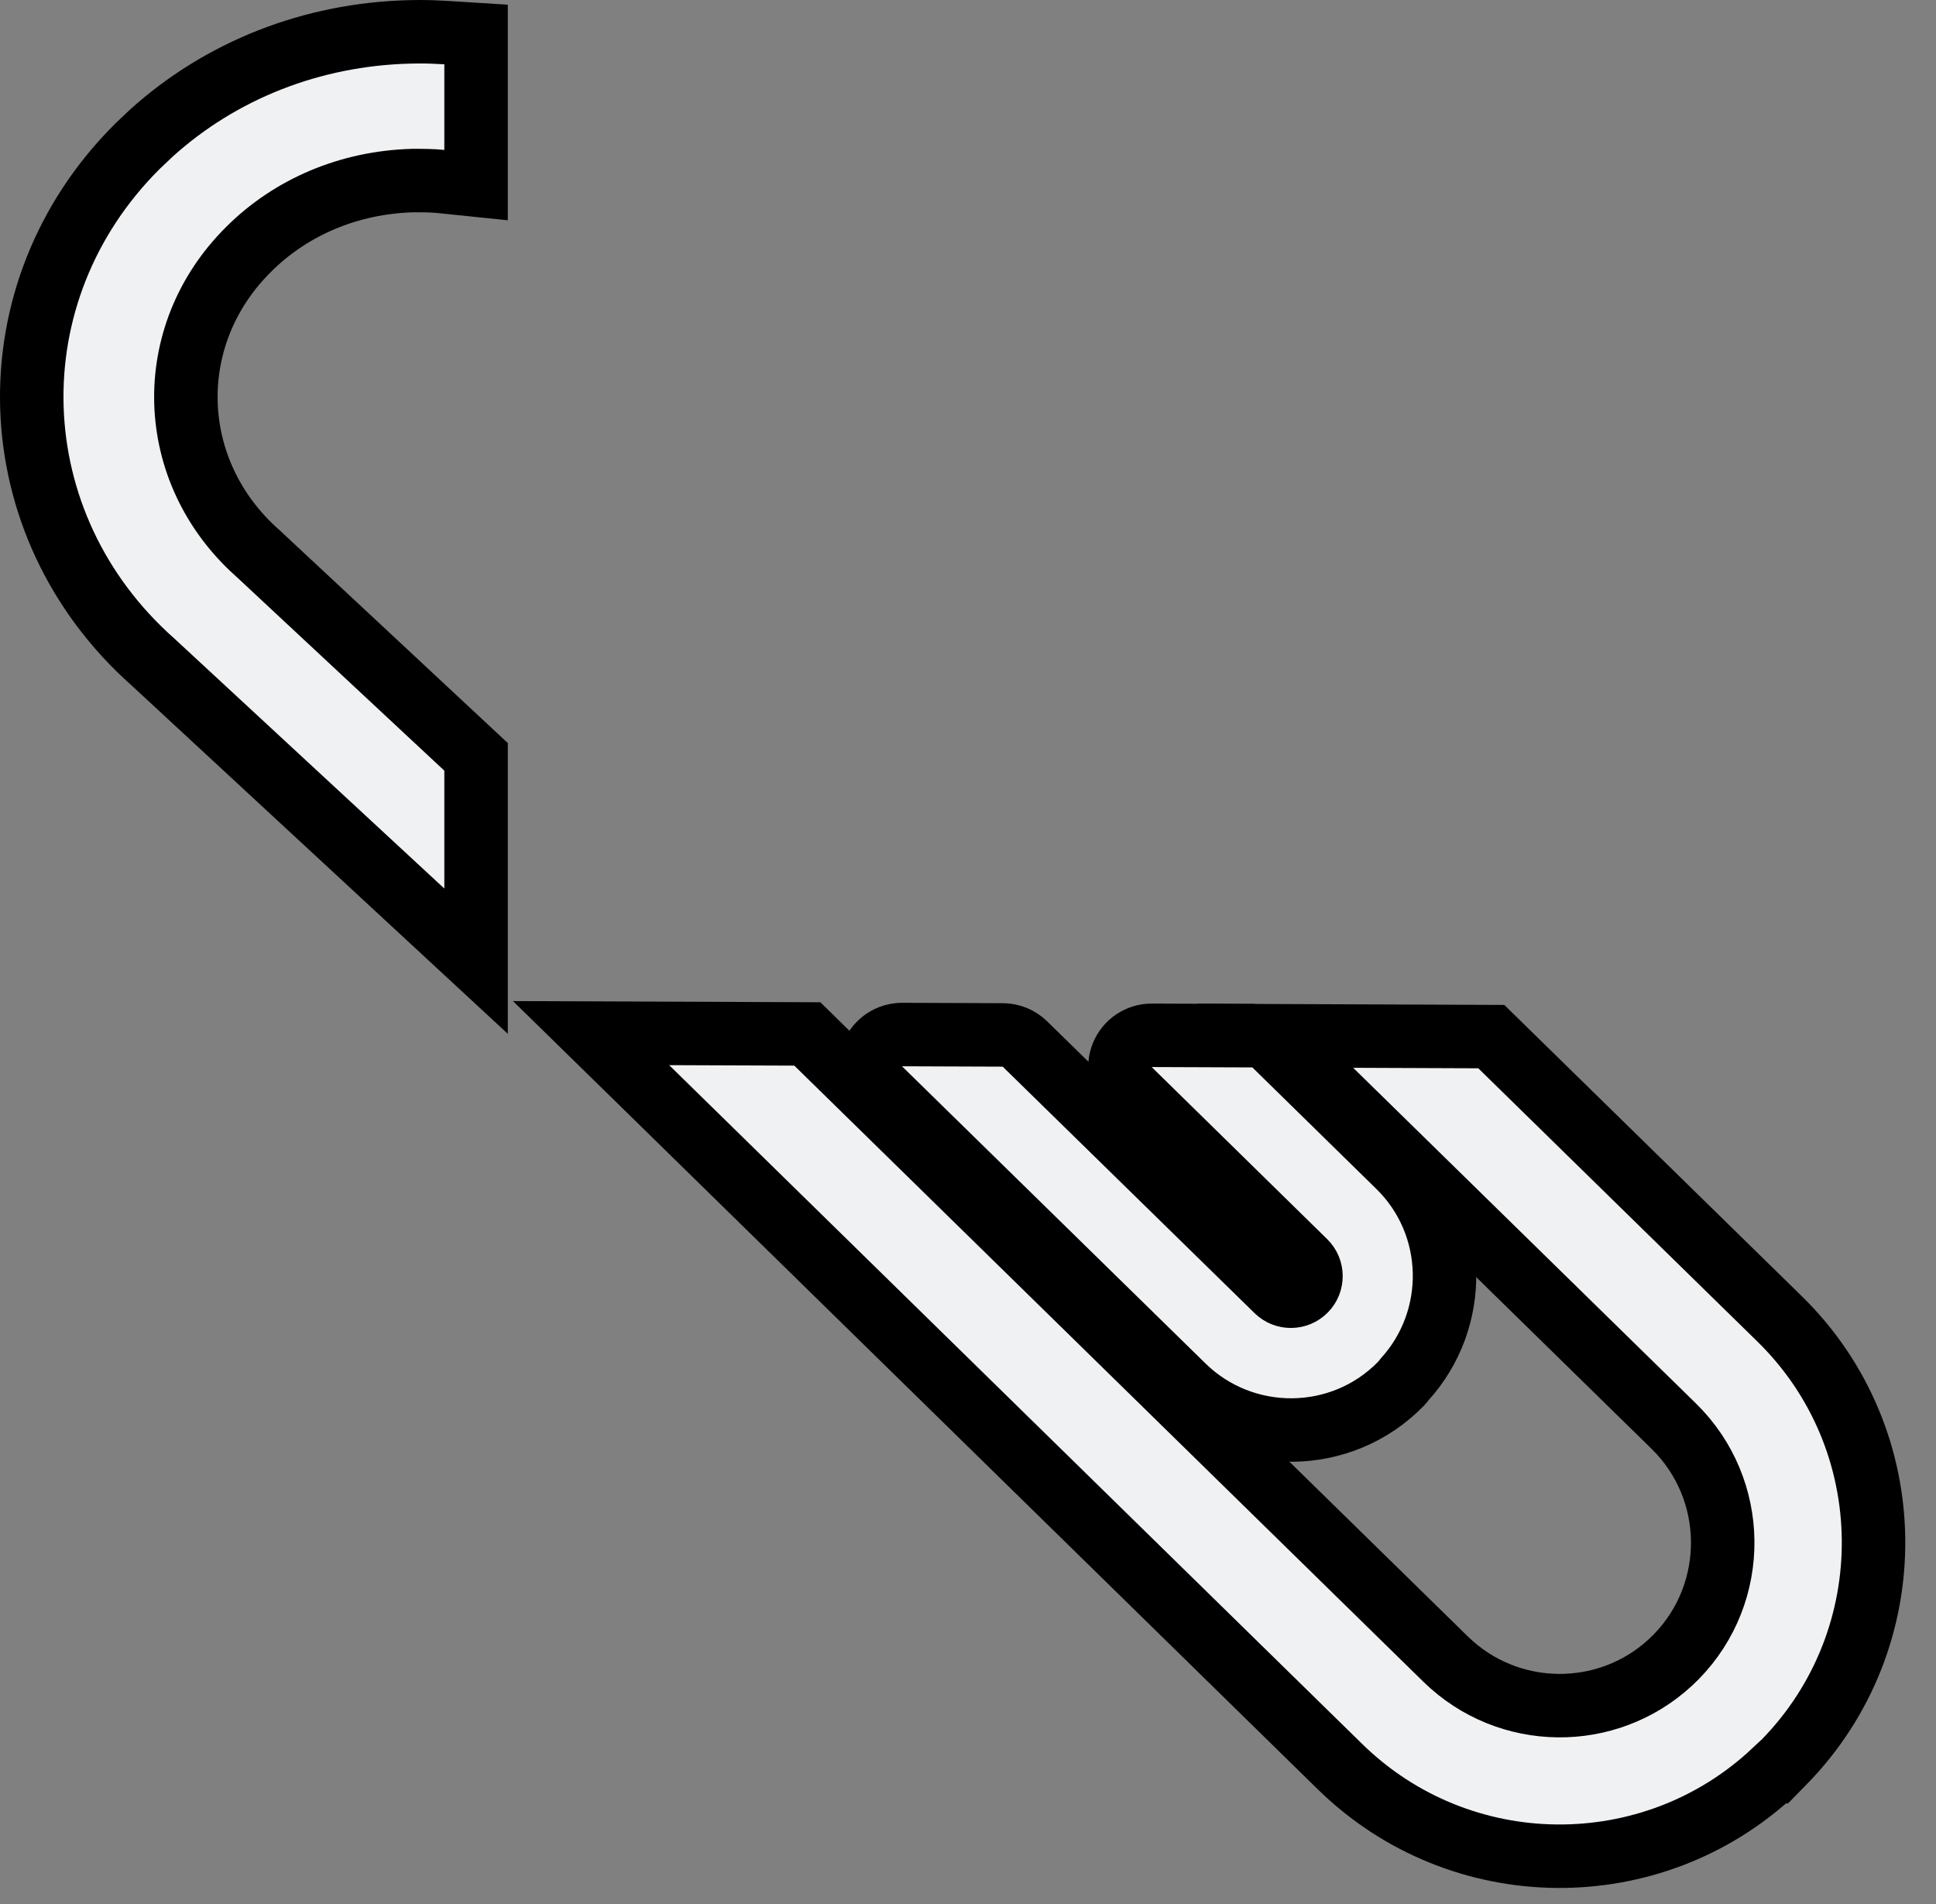
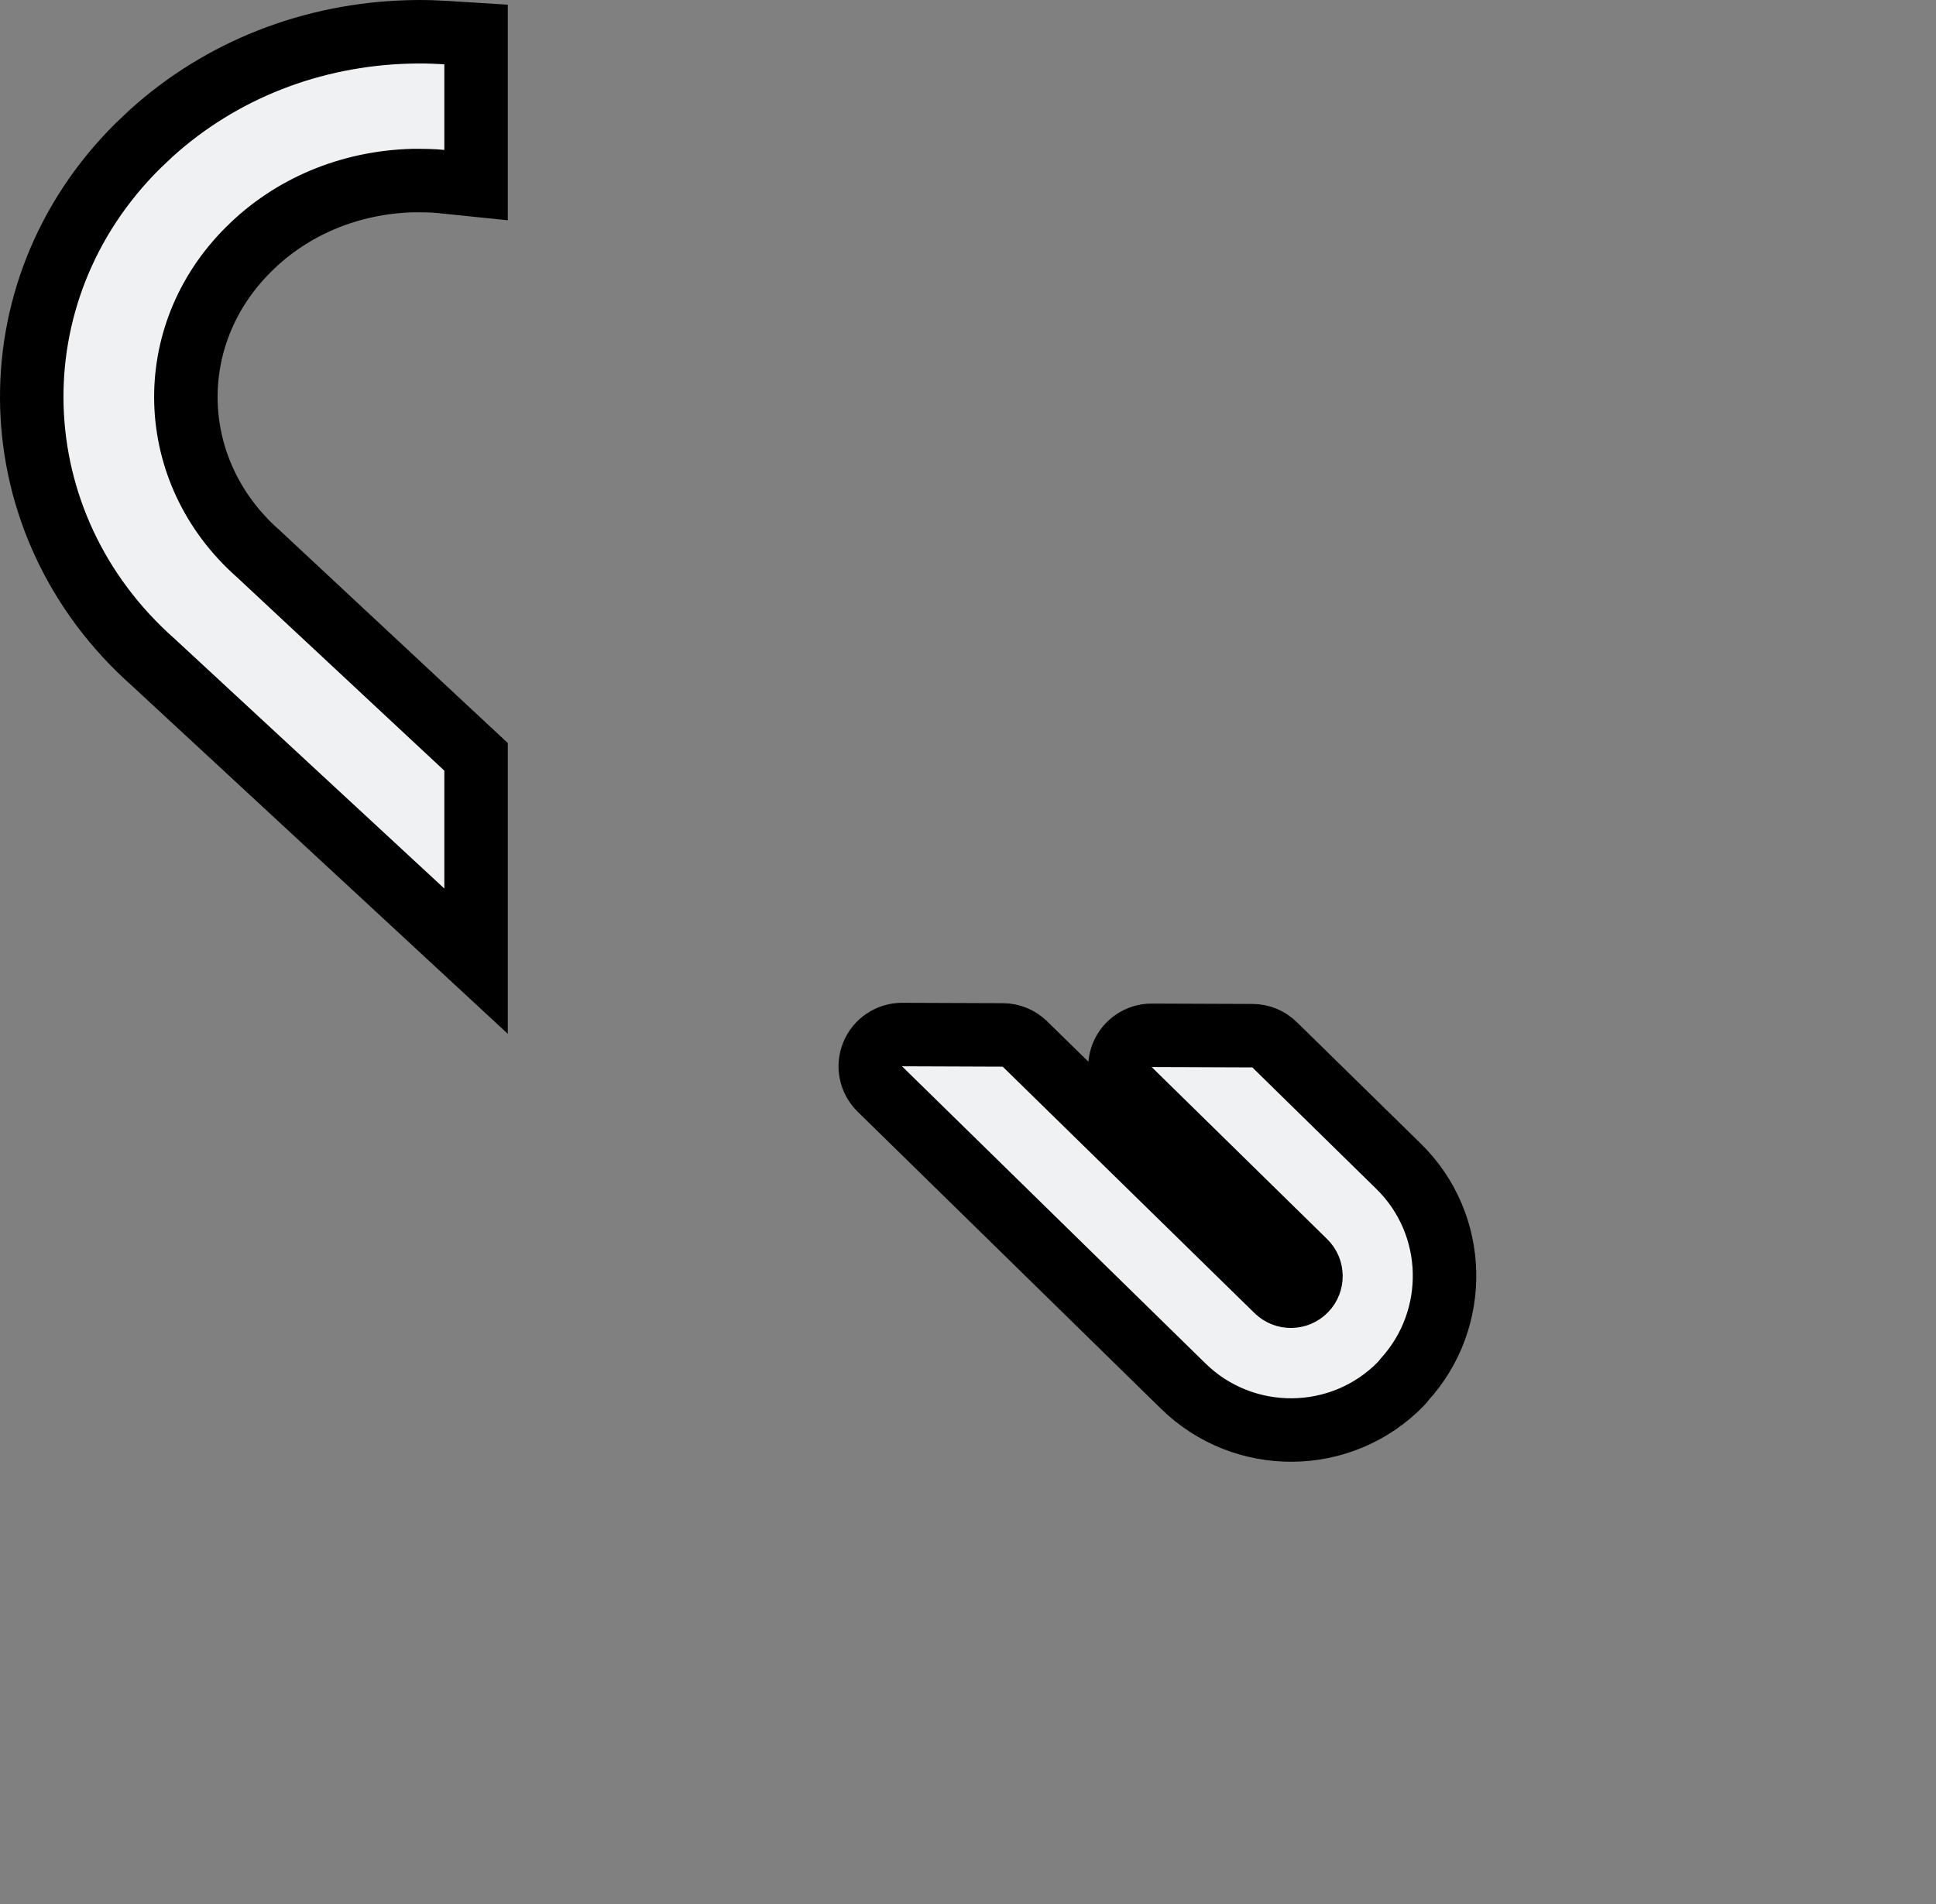
<svg xmlns="http://www.w3.org/2000/svg" width="61" height="60" viewBox="0 0 61 60" fill="none">
  <rect x="0" y="0" width="61" height="60" fill="#808080" stroke="none" />
  <path d="M4.831 20.871C-0.073 16.53 -0.301 9.216 4.332 4.609L4.764 4.199C6.964 2.209 9.827 1.085 12.89 1.005L13.188 1C13.486 0.999 13.778 1.011 14.062 1.028L15 1.087L15 5.833L13.896 5.719C13.633 5.691 13.35 5.69 13.004 5.69C11.003 5.746 9.172 6.521 7.832 7.859L7.83 7.861C5.088 10.585 5.219 14.863 8.125 17.438L8.135 17.446L8.144 17.455L14.682 23.554L15 23.85L15 30.289L13.32 28.733L4.831 20.871Z" fill="#F0F1F3" stroke="black" stroke-width="2" stroke-miterlimit="10" />
-   <path d="M56.067 41.556C59.965 45.365 60.026 51.633 56.211 55.529L55.915 55.831L55.887 55.831C52.055 59.427 46.017 59.387 42.224 55.674L42.223 55.673L20.384 34.279L18.624 32.556L25.438 32.582L25.728 32.867L45.549 52.283L45.743 52.463C47.779 54.262 50.892 54.169 52.814 52.211C54.798 50.183 54.762 46.928 52.741 44.945L41.936 34.363L40.175 32.639L46.988 32.666L47.278 32.95L56.067 41.556Z" fill="#F0F1F3" stroke="black" stroke-width="2" stroke-miterlimit="10" />
  <path d="M44.061 36.747C45.939 38.58 45.996 41.572 44.242 43.484C44.212 43.527 44.179 43.569 44.141 43.607C42.27 45.526 39.19 45.547 37.284 43.681L27.721 34.316C27.43 34.031 27.341 33.598 27.496 33.222C27.65 32.845 28.018 32.6 28.425 32.601L31.599 32.613C31.859 32.614 32.108 32.717 32.294 32.899L40.23 40.667L40.233 40.669C40.476 40.909 40.881 40.908 41.125 40.657L41.129 40.653C41.368 40.41 41.367 40.005 41.116 39.761L41.114 39.759L35.587 34.339C35.297 34.054 35.208 33.621 35.362 33.245C35.517 32.869 35.884 32.623 36.291 32.625L39.464 32.637C39.724 32.638 39.974 32.741 40.16 32.923L44.061 36.747Z" fill="#F0F1F3" stroke="black" stroke-width="2" stroke-miterlimit="10" stroke-linejoin="round" />
</svg>